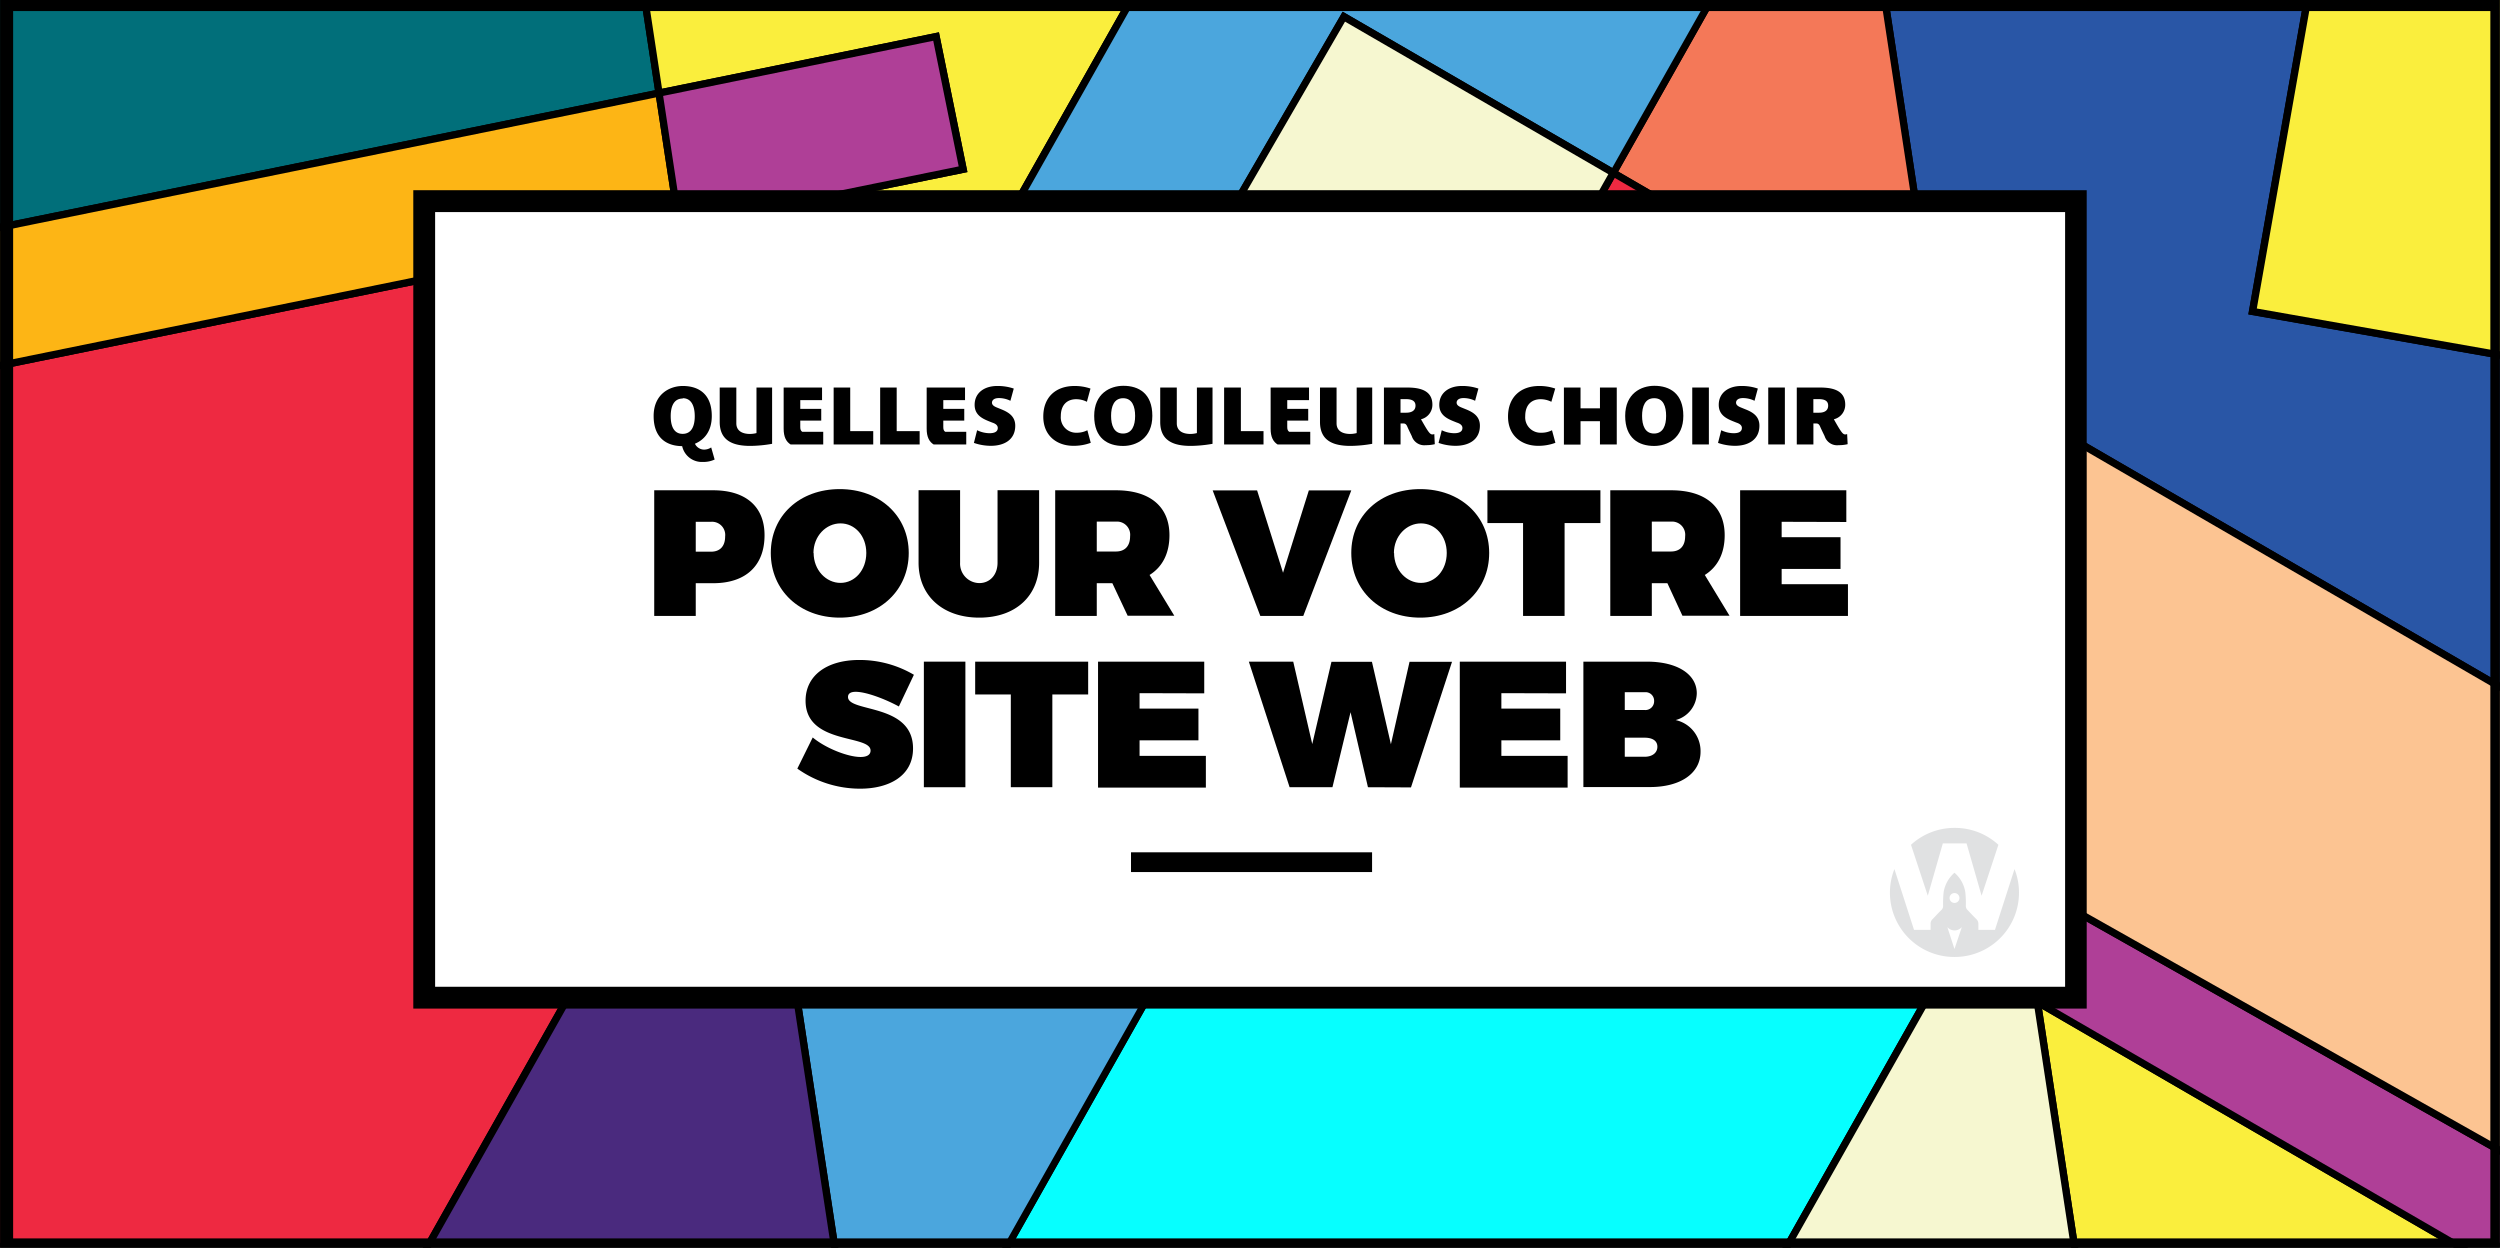
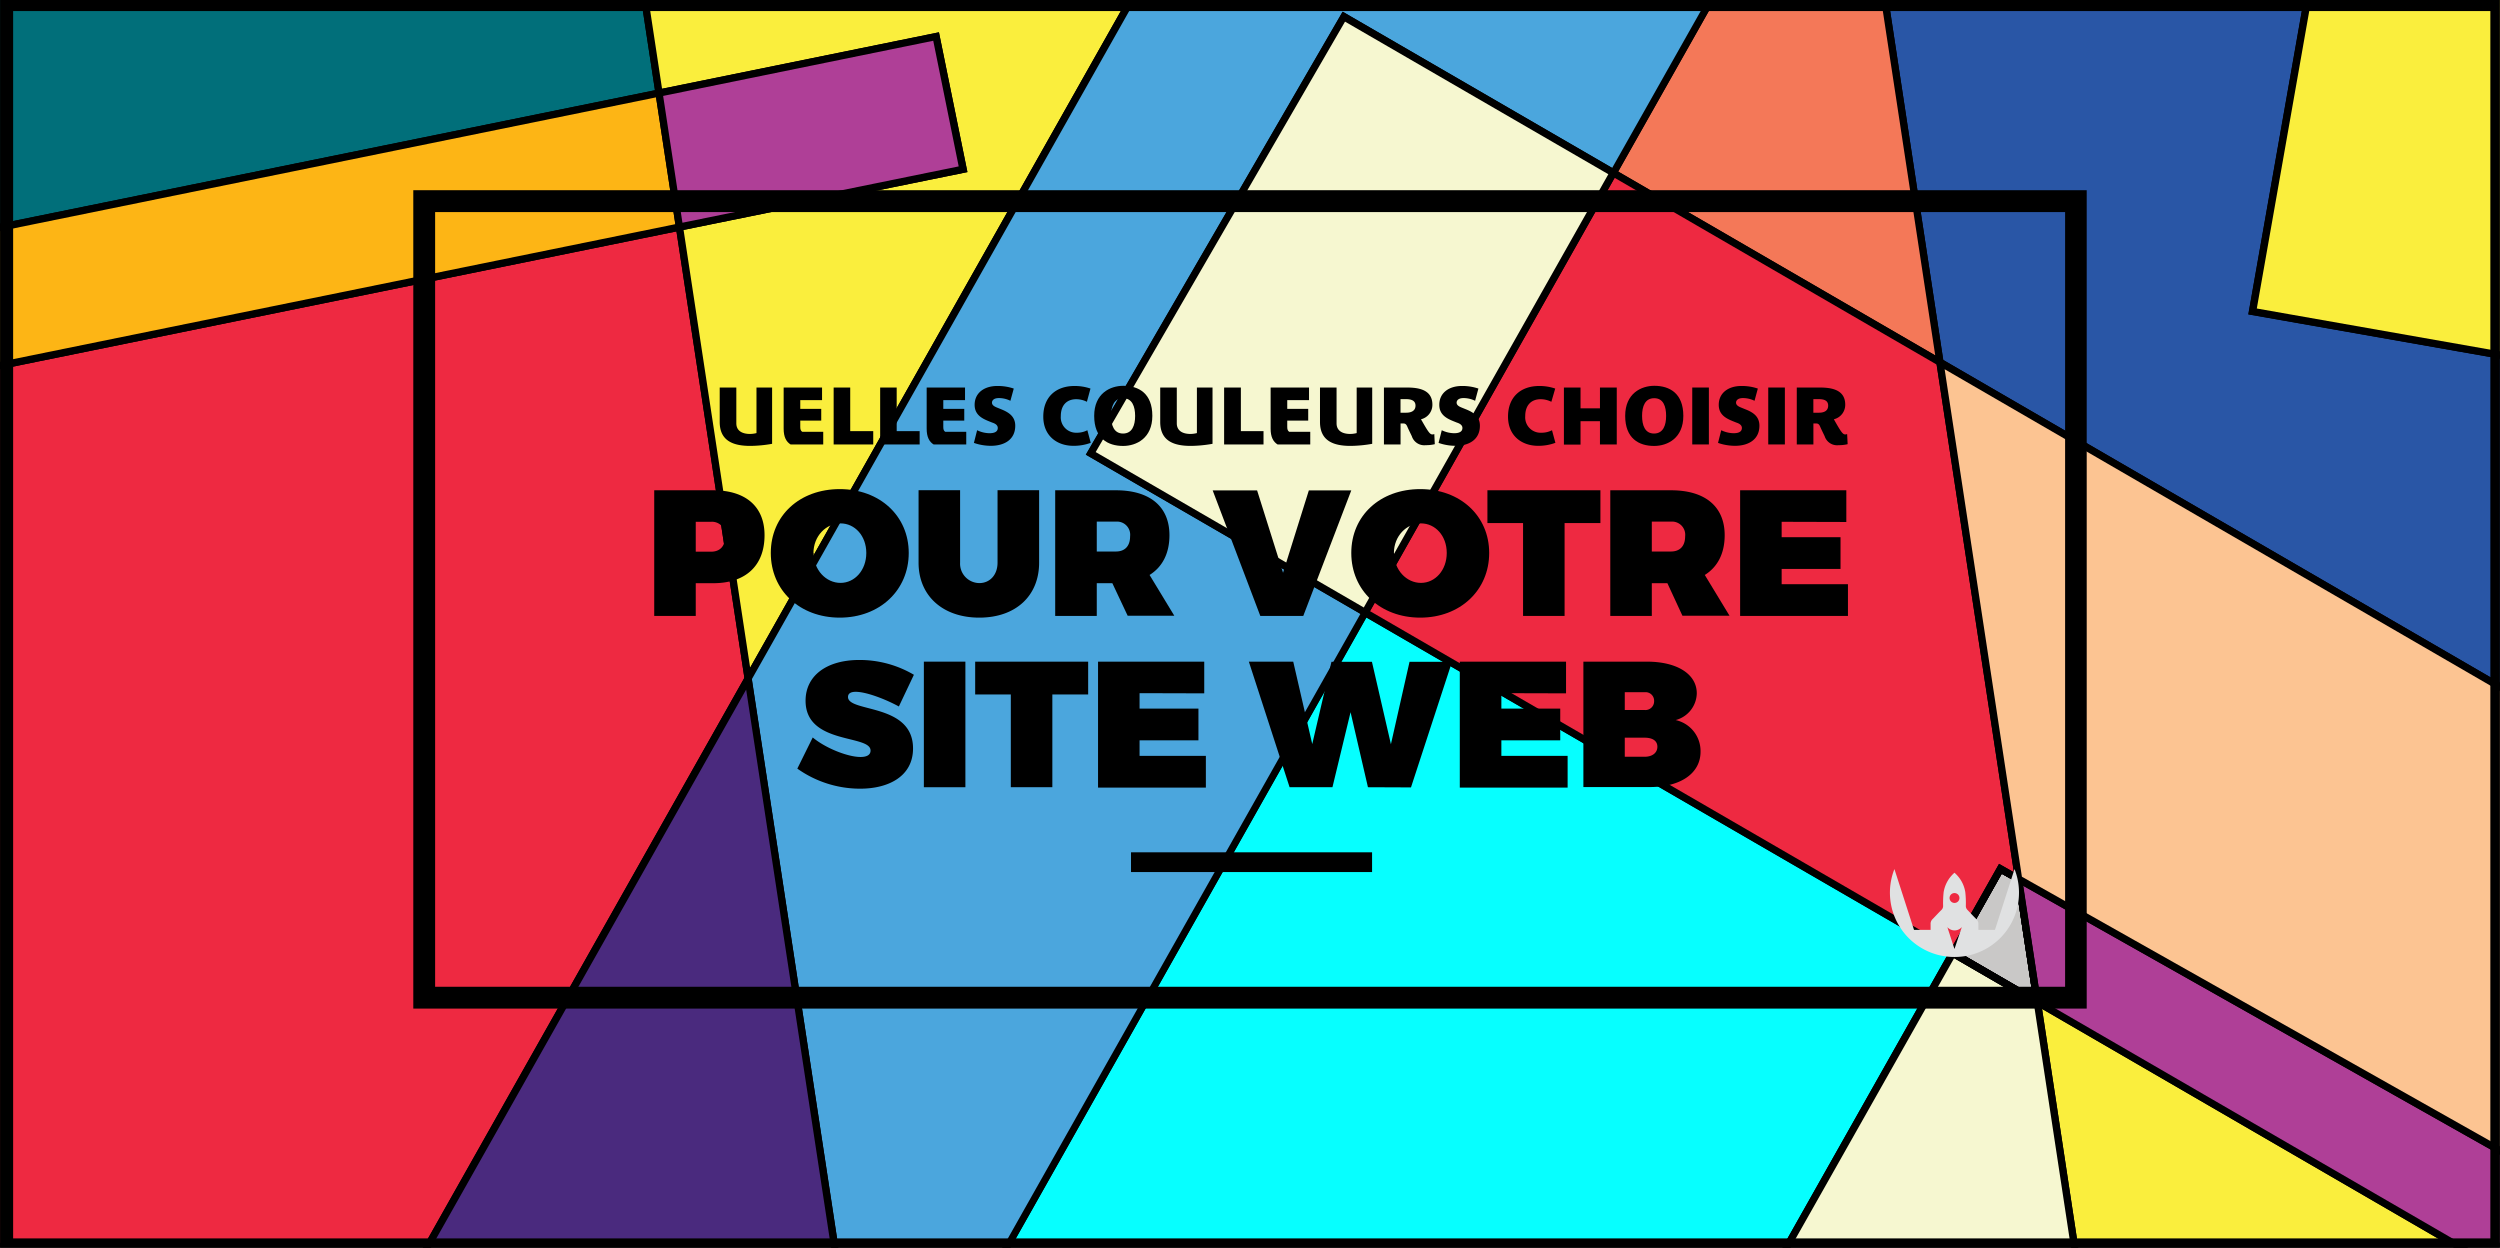
<svg xmlns="http://www.w3.org/2000/svg" viewBox="0 0 552.03 275.51">
  <defs>
    <style>.cls-1{mask:url(#mask);filter:url(#luminosity-noclip-2);}.cls-2,.cls-21{mix-blend-mode:multiply;}.cls-2{fill:url(#linear-gradient);}.cls-3{fill:none;}.cls-4{isolation:isolate;}.cls-5{clip-path:url(#clip-path);}.cls-6{fill:#2956a6;}.cls-7{fill:#c9c8c7;}.cls-8{fill:#ee2941;}.cls-9{fill:#016f7a;}.cls-10{fill:#faee3d;}.cls-11{fill:#f47858;}.cls-12{fill:#06ffff;}.cls-13{fill:#f6f7d0;}.cls-14{fill:#4ba6dd;}.cls-15{fill:#4a2a7e;}.cls-16{fill:#af3f97;}.cls-17{fill:#fcc492;}.cls-18{fill:#fdb515;}.cls-19{mask:url(#mask-2);}.cls-20{fill:#fff;}.cls-21{fill:#e0e1e2;}.cls-22{clip-path:url(#clip-path-2);}.cls-23{fill:#1e4c6b;}.cls-24{filter:url(#luminosity-noclip);}</style>
    <filter id="luminosity-noclip" x="104.16" y="-3652.95" width="365.24" height="32766" filterUnits="userSpaceOnUse" color-interpolation-filters="sRGB">
      <feFlood flood-color="#fff" result="bg" />
      <feBlend in="SourceGraphic" in2="bg" />
    </filter>
    <mask id="mask" x="104.16" y="-3652.95" width="365.24" height="32766" maskUnits="userSpaceOnUse">
      <g class="cls-24" />
    </mask>
    <linearGradient id="linear-gradient" x1="846.81" y1="606.47" x2="1014.69" y2="1037.38" gradientTransform="matrix(1, 0, 0, -1, -630.74, 941.75)" gradientUnits="userSpaceOnUse">
      <stop offset="0" stop-color="#fff" />
      <stop offset="1" />
    </linearGradient>
    <clipPath id="clip-path">
      <rect class="cls-3" x="0.01" y="-0.24" width="552" height="276" />
    </clipPath>
    <filter id="luminosity-noclip-2" x="104.16" y="52.61" width="365.24" height="202.36" filterUnits="userSpaceOnUse" color-interpolation-filters="sRGB">
      <feFlood flood-color="#fff" result="bg" />
      <feBlend in="SourceGraphic" in2="bg" />
    </filter>
    <mask id="mask-2" x="104.16" y="52.61" width="365.24" height="202.36" maskUnits="userSpaceOnUse">
      <g class="cls-1">
        <rect class="cls-2" x="185.6" y="-28.84" width="202.36" height="365.24" transform="translate(440.57 -133) rotate(90)" />
      </g>
    </mask>
    <clipPath id="clip-path-2">
      <rect class="cls-3" y="319.2" width="552" height="275.75" />
    </clipPath>
  </defs>
  <g class="cls-4">
    <g id="Calque_1" data-name="Calque 1">
      <g class="cls-5">
        <polygon class="cls-6" points="497.4 68.77 608.82 88.42 627.76 -19.01 702.4 -19.01 702.4 238.88 428.36 79.99 428.36 79.99 413.3 -19.01 512.88 -19.01 497.4 68.77" />
        <path d="M703.21,240.27l-1.21-.7L427.56,80.45v-.4l-15.2-99.86H513.84L498.33,68.12,608.17,87.49l18.92-107.3h76.12ZM429.1,79.49l272.5,158V-18.21H628.44l-19,107.56-113-19.93,15.45-87.63H414.23Z" />
        <polygon class="cls-6" points="497.4 68.77 608.82 88.42 627.76 -19.01 702.4 -19.01 702.4 238.88 428.36 79.99 428.36 79.99 413.3 -19.01 512.88 -19.01 497.4 68.77" />
        <path d="M703.21,240.27l-1.21-.7L427.56,80.45v-.4l-15.2-99.86H513.84L498.33,68.12,608.17,87.49l18.92-107.3h76.12ZM429.1,79.49l272.5,158V-18.21H628.44l-19,107.56-113-19.93,15.45-87.63H414.23Z" />
        <polygon class="cls-7" points="441.72 191.84 445.72 194.1 449.86 221.29 431.2 210.47 441.72 191.84" />
        <path d="M450.9,222.82l-20.79-12.06,11.3-20,5,2.85Zm-18.61-12.65,16.53,9.58L445,194.6l-3-1.67Z" />
        <polygon class="cls-8" points="150.03 50.13 165.2 149.85 165.2 149.85 94.42 275.23 -10.04 275.23 -10.04 82.76 150.03 50.13" />
        <path d="M94.89,276H-10.84V82.11L150.69,49.18,166,150.06l-.1.19ZM-9.23,274.43H94L164.37,149.7l-15-98.61L-9.23,83.42Z" />
        <polygon class="cls-9" points="-10.04 -19.01 139.51 -19.01 145.53 20.55 -10.04 52.27 -10.04 -19.01" />
        <path d="M-10.84,53.25V-19.81h151l6.23,41Zm1.61-71.46V51.28L144.62,19.92l-5.8-38.13Z" />
        <path d="M450.9,222.82l-20.79-12.06,11.3-20,5,2.85Zm-18.61-12.65,16.53,9.58L445,194.6l-3-1.67Z" />
        <polygon class="cls-10" points="139.51 -19.01 260.52 -19.01 165.2 149.85 150.03 50.13 212.67 37.36 206.7 8.08 145.53 20.55 139.51 -19.01" />
        <path d="M164.76,152.27,149.12,49.5l62.6-12.76L206.07,9,144.86,21.5l-6.29-41.31H261.89l-.67,1.2ZM150.94,50.77l14.7,96.66,93.5-165.64H140.44l5.75,37.8L207.33,7.13,213.62,38Z" />
        <polygon class="cls-11" points="388.5 -19.01 413.3 -19.01 428.36 79.99 356.23 38.17 388.5 -19.01" />
        <path d="M429.4,81.52l-74.26-43L388-19.81H414ZM357.32,37.87l70,40.59L412.61-18.21H389Z" />
        <polygon class="cls-12" points="301.44 135.24 431.2 210.47 394.64 275.23 222.41 275.23 301.44 135.24" />
        <path d="M395.11,276H221l.68-1.2,79.43-140.7,131.15,76Zm-171.33-1.61H394.17l35.94-63.67L301.74,136.34Z" />
        <polygon class="cls-10" points="449.86 221.29 542.9 275.23 458.06 275.23 449.86 221.29" />
        <path d="M545.89,276H457.38l-8.56-56.29Zm-87.14-1.61h81.17l-89-51.61Z" />
        <polygon class="cls-13" points="431.2 210.47 449.86 221.29 458.06 275.23 394.64 275.23 431.2 210.47" />
        <path d="M459,276H393.27l37.63-66.67,19.7,11.42Zm-63-1.61h61.12l-8-52.64L431.5,211.57Z" />
        <path d="M450.9,222.82l-20.79-12.06,11.3-20,5,2.85Zm-18.61-12.65,16.53,9.58L445,194.6l-3-1.67Z" />
        <polygon class="cls-14" points="260.52 -19.01 388.5 -19.01 356.23 38.17 296.75 3.68 240.85 100.11 301.44 135.24 222.41 275.23 184.27 275.23 165.2 149.85 165.2 149.85 260.52 -19.01" />
        <path d="M222.88,276h-39.3L164.4,149.64l.1-.19L260.05-19.81H389.88L356.53,39.27,297,4.78l-55.1,95,60.59,35.12ZM185,274.43h37l78.41-138.9-60.6-35.13,56.7-97.81,59.48,34.48,31.2-55.28H261L166,150Z" />
        <polygon class="cls-15" points="165.2 149.85 184.27 275.23 94.42 275.23 165.2 149.85" />
        <path d="M185.21,276H93.05l.68-1.2,71.91-127.41ZM95.8,274.43h87.54L164.76,152.27Z" />
        <polygon class="cls-16" points="445.72 194.1 589.45 275.23 542.9 275.23 449.86 221.29 445.72 194.1" />
        <path d="M592.51,276H542.69l-.19-.11-93.38-54.14-4.44-29.2,1.44.81Zm-49.39-1.61H586.4L446.77,195.61l3.83,25.18Z" />
        <polygon class="cls-8" points="356.23 38.17 428.36 79.99 428.36 79.99 445.72 194.1 441.72 191.84 431.2 210.47 301.44 135.24 356.23 38.17" />
        <path d="M431.5,211.57l-131.15-76,55.58-98.46,73.23,42.46v.4l17.61,115.68L442,192.93Zm-129-76.63L430.9,209.37l10.51-18.63,3.27,1.85L427.62,80.49,356.53,39.27Z" />
        <path d="M450.9,222.82l-20.79-12.06,11.3-20,5,2.85Zm-18.61-12.65,16.53,9.58L445,194.6l-3-1.67Z" />
        <polygon class="cls-17" points="428.36 79.99 702.4 238.88 702.4 275.23 589.45 275.23 445.72 194.1 428.36 79.99" />
        <path d="M703.21,276h-114l-.18-.11L445,194.6,427.32,78.46l275.89,160Zm-113.55-1.61H701.6V239.34L429.4,81.53l17.06,112.06Z" />
        <polygon class="cls-13" points="296.75 3.68 356.23 38.17 301.44 135.24 240.85 100.11 296.75 3.68" />
        <path d="M301.74,136.34l-62-35.94,56.7-97.81,60.87,35.28Zm-59.8-36.52,59.2,34.32,54-95.67L297,4.78Z" />
        <polygon class="cls-18" points="145.53 20.55 150.03 50.13 -10.04 82.76 -10.04 52.27 145.53 20.55" />
        <path d="M-10.84,83.75V51.61l157-32,4.75,31.18Zm1.61-30.83V81.78L149.12,49.5l-4.26-28Z" />
        <polygon class="cls-16" points="206.7 8.08 212.67 37.36 150.03 50.13 145.53 20.55 206.7 8.08" />
        <path d="M149.36,51.09l-4.74-31.17L207.33,7.13,213.62,38Zm-2.93-29.91,4.26,28,61-12.44L206.07,9Z" />
        <polygon class="cls-10" points="512.88 -19.01 627.76 -19.01 608.82 88.42 497.4 68.77 512.88 -19.01" />
        <path d="M609.47,89.35l-113-19.93,15.74-89.23H628.72ZM498.33,68.12,608.17,87.49l18.64-105.7H513.55Z" />
        <g class="cls-19">
          <rect x="196.81" y="-40.04" width="179.95" height="365.24" transform="translate(429.36 -144.2) rotate(90)" />
        </g>
-         <rect class="cls-20" x="93.67" y="44.42" width="364.69" height="175.87" />
        <path d="M460.77,222.71H91.26V42H460.77ZM96.08,217.89H456V46.83H96.08Z" />
        <path d="M554.9,278.45H-2.1v-281h557Zm-552-5h547V2.45H2.9Z" />
      </g>
      <rect x="249.74" y="188.2" width="53.23" height="4.36" />
-       <path d="M155.23,102a4.44,4.44,0,0,1-4.6-3.49h-.16c-3.29-.08-6.14-1.81-6.14-6.64s3.52-6.64,6.44-6.64c3.41,0,6.4,1.69,6.4,6.64,0,3.4-1.71,5.27-3.72,6.11a2.26,2.26,0,0,0,2,1.3,2.9,2.9,0,0,0,1.59-.48l.76,2.67A5.74,5.74,0,0,1,155.23,102Zm-4.47-14c-2,0-2.66,1.8-2.66,3.89s.63,3.91,2.64,3.91,2.67-1.8,2.67-3.88S152.77,87.93,150.76,87.93Z" />
      <path d="M165.66,98.46c-3.76,0-6.74-1.11-6.74-5.29v-7.6h3.67v7.9c0,1.75,1.43,2.35,3,2.35a5.82,5.82,0,0,0,1.45-.19V85.57h3.45V98A28.7,28.7,0,0,1,165.66,98.46Z" />
      <path d="M174.57,98.14c-.94-.59-1.53-1.61-1.53-3.48V85.57h8.48v2.79h-4.81v1.92h4.63v2.6h-4.63v1.39c0,.55.11.86.43,1.07h4.64v2.8Z" />
      <path d="M184.08,98.14V85.57h3.66V95.2h5.08v2.94Z" />
      <path d="M194.35,98.14V85.57H198V95.2h5.07v2.94Z" />
      <path d="M206.15,98.14c-.94-.59-1.53-1.61-1.53-3.48V85.57h8.47v2.79h-4.8v1.92h4.63v2.6h-4.63v1.39c0,.55.1.86.42,1.07h4.65v2.8Z" />
      <path d="M218.81,98.44a11.45,11.45,0,0,1-3.76-.64l.71-2.8a6.47,6.47,0,0,0,2.74.66c1,0,1.82-.28,1.82-1.16,0-.67-.64-1-1.23-1.19l-.8-.32c-1.59-.64-3.08-1.49-3.08-3.6,0-2.6,2.08-4.16,5-4.16a11.05,11.05,0,0,1,3.64.57l-.74,2.7a5.72,5.72,0,0,0-2.56-.6c-1.19,0-1.51.6-1.51,1,0,.59.57.88,1.17,1.12l.84.34c1.58.64,3.13,1.52,3.13,3.64C224.18,97.12,221.71,98.44,218.81,98.44Z" />
      <path d="M237,98.44c-3.56,0-6.63-2.17-6.63-6.45s2.74-6.76,6.91-6.76a10.75,10.75,0,0,1,3.51.57L240,88.72a5.31,5.31,0,0,0-2.35-.57c-2,0-3.41,1.23-3.41,3.74a3.39,3.39,0,0,0,3.54,3.66A4.94,4.94,0,0,0,240.1,95l.75,2.78A10.69,10.69,0,0,1,237,98.44Z" />
      <path d="M248,98.47c-3.4,0-6.39-1.69-6.39-6.64s3.52-6.64,6.44-6.64c3.41,0,6.4,1.69,6.4,6.64S250.9,98.47,248,98.47Zm0-10.54c-2,0-2.66,1.8-2.66,3.89s.63,3.91,2.64,3.91,2.67-1.8,2.67-3.88S250,87.93,248,87.93Z" />
      <path d="M262.92,98.46c-3.76,0-6.73-1.11-6.73-5.29v-7.6h3.66v7.9c0,1.75,1.43,2.35,3,2.35a5.81,5.81,0,0,0,1.44-.19V85.57h3.45V98A28.7,28.7,0,0,1,262.92,98.46Z" />
      <path d="M270.3,98.14V85.57H274V95.2H279v2.94Z" />
      <path d="M282.1,98.14c-.94-.59-1.53-1.61-1.53-3.48V85.57h8.48v2.79h-4.81v1.92h4.63v2.6h-4.63v1.39c0,.55.11.86.43,1.07h4.65v2.8Z" />
      <path d="M298.2,98.46c-3.76,0-6.73-1.11-6.73-5.29v-7.6h3.66v7.9c0,1.75,1.43,2.35,3,2.35a5.75,5.75,0,0,0,1.44-.19V85.57H303V98A28.7,28.7,0,0,1,298.2,98.46Z" />
      <path d="M314.84,98.3a2.89,2.89,0,0,1-3.1-2c-.3-.62-.73-1.49-1-2.12s-.59-.67-.87-.67h-.61v4.63h-3.67V85.57h5c2.44,0,5.7.35,5.7,3.79a3.28,3.28,0,0,1-2.52,3.22c.17.29.7,1.23,1.13,1.94.69,1.12,1,1.41,1.39,1.41a1,1,0,0,0,.42-.09l.11,2.24A8.07,8.07,0,0,1,314.84,98.3Zm-4.47-10.17h-1.12v3h1.26c.95,0,2.05-.31,2.05-1.57S311.35,88.13,310.37,88.13Z" />
      <path d="M321.41,98.44a11.45,11.45,0,0,1-3.76-.64l.71-2.8a6.47,6.47,0,0,0,2.74.66c1,0,1.82-.28,1.82-1.16,0-.67-.64-1-1.23-1.19l-.8-.32c-1.58-.64-3.08-1.49-3.08-3.6,0-2.6,2.08-4.16,5-4.16a11.05,11.05,0,0,1,3.64.57l-.73,2.7a5.8,5.8,0,0,0-2.57-.6c-1.19,0-1.51.6-1.51,1,0,.59.57.88,1.17,1.12l.84.34c1.59.64,3.13,1.52,3.13,3.64C326.78,97.12,324.31,98.44,321.41,98.44Z" />
      <path d="M339.62,98.44c-3.56,0-6.63-2.17-6.63-6.45s2.75-6.76,6.91-6.76a10.75,10.75,0,0,1,3.51.57l-.85,2.92a5.38,5.38,0,0,0-2.36-.57c-2,0-3.41,1.23-3.41,3.74a3.39,3.39,0,0,0,3.54,3.66A4.94,4.94,0,0,0,342.7,95l.75,2.78A10.65,10.65,0,0,1,339.62,98.44Z" />
      <path d="M353.29,98.14V93H349v5.17h-3.67V85.57H349v4.59h4.29V85.57H357V98.14Z" />
      <path d="M365.25,98.47c-3.4,0-6.39-1.69-6.39-6.64s3.52-6.64,6.44-6.64c3.4,0,6.4,1.69,6.4,6.64S368.17,98.47,365.25,98.47Zm0-10.54c-2,0-2.66,1.8-2.66,3.89s.63,3.91,2.64,3.91,2.67-1.8,2.67-3.88S367.3,87.93,365.29,87.93Z" />
      <path d="M373.67,98.14V85.57h3.67V98.14Z" />
      <path d="M383.12,98.44a11.5,11.5,0,0,1-3.76-.64l.71-2.8a6.48,6.48,0,0,0,2.75.66c1,0,1.81-.28,1.81-1.16,0-.67-.64-1-1.23-1.19l-.8-.32c-1.58-.64-3.08-1.49-3.08-3.6,0-2.6,2.09-4.16,5-4.16a11,11,0,0,1,3.63.57l-.73,2.7a5.77,5.77,0,0,0-2.57-.6c-1.19,0-1.51.6-1.51,1,0,.59.57.88,1.18,1.12l.83.34C387,91,388.5,91.89,388.5,94,388.5,97.12,386,98.44,383.12,98.44Z" />
      <path d="M390.45,98.14V85.57h3.67V98.14Z" />
      <path d="M406,98.3a2.89,2.89,0,0,1-3.1-2c-.3-.62-.73-1.49-1-2.12s-.59-.67-.87-.67h-.61v4.63h-3.67V85.57h5c2.44,0,5.7.35,5.7,3.79a3.28,3.28,0,0,1-2.51,3.22c.16.29.69,1.23,1.12,1.94.69,1.12,1,1.41,1.39,1.41a1,1,0,0,0,.42-.09l.11,2.24A8.07,8.07,0,0,1,406,98.3Zm-4.47-10.17h-1.12v3h1.27c.94,0,2-.31,2-1.57S402.52,88.13,401.54,88.13Z" />
      <path d="M157.47,108.26c7.2,0,11.35,3.6,11.35,9.92,0,6.73-4.15,10.6-11.35,10.6h-3.84V136h-9.17V108.26Zm-3.84,13.56H157c2,0,3.12-1.22,3.12-3.36a2.91,2.91,0,0,0-3.12-3.24h-3.37Z" />
      <path d="M200.66,122.1c0,8.23-6.41,14.28-15.23,14.28s-15.23-6-15.23-14.28S176.61,108,185.43,108,200.66,113.91,200.66,122.1Zm-21,0c0,3.8,2.77,6.61,5.93,6.61s5.7-2.81,5.7-6.61-2.54-6.53-5.7-6.53S179.62,118.34,179.62,122.14Z" />
      <path d="M229.45,124.24c0,7.35-5.18,12.14-13.21,12.14s-13.41-4.79-13.41-12.14v-16H212v16a4.29,4.29,0,0,0,4.27,4.51c2.25,0,4-1.75,4-4.51v-16h9.18Z" />
      <path d="M245.62,128.78h-3.44V136H233V108.26h13.4c7.52,0,11.83,3.6,11.83,9.92,0,4-1.54,7-4.39,8.78l5.46,9H249Zm.79-7c2,0,3.13-1.22,3.13-3.36a2.91,2.91,0,0,0-3.13-3.24h-4.23v6.6Z" />
      <path d="M278.29,136l-10.52-27.72h9.81l5.73,18.19,5.7-18.19h9.37L287.78,136Z" />
      <path d="M328.83,122.1c0,8.23-6.4,14.28-15.22,14.28s-15.23-6-15.23-14.28S304.79,108,313.61,108,328.83,113.91,328.83,122.1Zm-21,0c0,3.8,2.77,6.61,5.93,6.61s5.7-2.81,5.7-6.61-2.53-6.53-5.7-6.53S307.79,118.34,307.79,122.14Z" />
      <path d="M345.48,115.5V136h-9.17V115.5h-7.87v-7.24h24.95v7.24Z" />
      <path d="M368.18,128.78h-3.44V136h-9.17V108.26H369c7.52,0,11.83,3.6,11.83,9.92,0,4-1.54,7-4.39,8.78l5.46,9H371.5Zm.79-7c2,0,3.13-1.22,3.13-3.36a2.91,2.91,0,0,0-3.13-3.24h-4.23v6.6Z" />
      <path d="M393.41,115.22v3.4h13v7h-13V129h14.64v7H384.24V108.26h23.45v7Z" />
      <path d="M201.8,149l-3.32,7c-2.81-1.54-7.12-3.24-9.53-3.24-1,0-1.7.31-1.7,1.14,0,3.48,14.36,1.31,14.36,11.36,0,6.17-5.42,8.89-11.67,8.89a23.94,23.94,0,0,1-13.88-4.43l3.4-6.88c2.85,2.38,7.75,4.31,10.56,4.31,1.34,0,2.21-.43,2.21-1.42,0-3.6-14.35-1.23-14.35-11,0-5.54,4.66-9,11.86-9A23.58,23.58,0,0,1,201.8,149Z" />
      <path d="M204,173.83V146.1h9.17v27.73Z" />
      <path d="M232.37,153.34v20.49H223.2V153.34h-7.87V146.1h24.95v7.24Z" />
      <path d="M251.63,153.06v3.41h13v7h-13v3.44h14.64v7H242.46V146.1h23.45v7Z" />
      <path d="M302.06,173.83l-3.84-16.57-4,16.57h-9.46l-9-27.73h9.8l4.2,18.2L294,146.14l8.94,0,4.19,18.2,4.11-18.2h9.38l-9.06,27.73Z" />
      <path d="M331.52,153.06v3.41h13v7h-13v3.44h14.63v7H322.34V146.1H345.8v7Z" />
      <path d="M363.67,146.1c6.69,0,11,2.77,11,7A6.25,6.25,0,0,1,370,159a7,7,0,0,1,5.5,7c0,4.74-4.39,7.79-11.16,7.79H349.63V146.1Zm-4.9,10.68h4.39a1.93,1.93,0,0,0,2.09-2,1.89,1.89,0,0,0-2.09-1.93h-4.39Zm0,10.32h4.39c1.7,0,2.81-.87,2.81-2.21s-1.11-2-2.81-2h-4.39Z" />
-       <path class="cls-21" d="M429,186.23h5.24l3.32,11.56,3.71-11.25a14.16,14.16,0,0,0-9.59-3.73h-.12a14.17,14.17,0,0,0-9.59,3.73l3.71,11.25Z" />
      <path class="cls-21" d="M444.83,191.9l-4.32,13.43h-3.66v-1.28a1.43,1.43,0,0,0-.47-1.12c-.65-.63-1.27-1.31-1.93-2a1.22,1.22,0,0,1-.37-.94,21.24,21.24,0,0,0-.12-3,7.11,7.11,0,0,0-2.39-4.28h0a7.22,7.22,0,0,0-2.39,4.28,22.86,22.86,0,0,0-.12,3,1.19,1.19,0,0,1-.37.94c-.66.64-1.27,1.32-1.93,2a1.39,1.39,0,0,0-.46,1.12v1.28h-3.66l-4.33-13.43a14.2,14.2,0,0,0,13.2,19.41h.12a14.2,14.2,0,0,0,13.2-19.41Zm-13.26,5.3a1.09,1.09,0,1,1-1.08,1.08A1.08,1.08,0,0,1,431.57,197.2Zm0,12.35L430,204.73l.09.09a2.11,2.11,0,0,0,3,0l.11-.12Z" />
      <g class="cls-22">
        <path class="cls-23" d="M406.18,289.91c11.86,17.25,18.94,33.35,18.73,59.67l17,.14c.13-16.82-.76-33.75-5.17-47.8a111,111,0,0,0-15-30.86c-11.14-15.79-22.71-22.29-23.2-22.56l-13.35,18.73A120.85,120.85,0,0,1,406.18,289.91Z" />
      </g>
    </g>
  </g>
</svg>